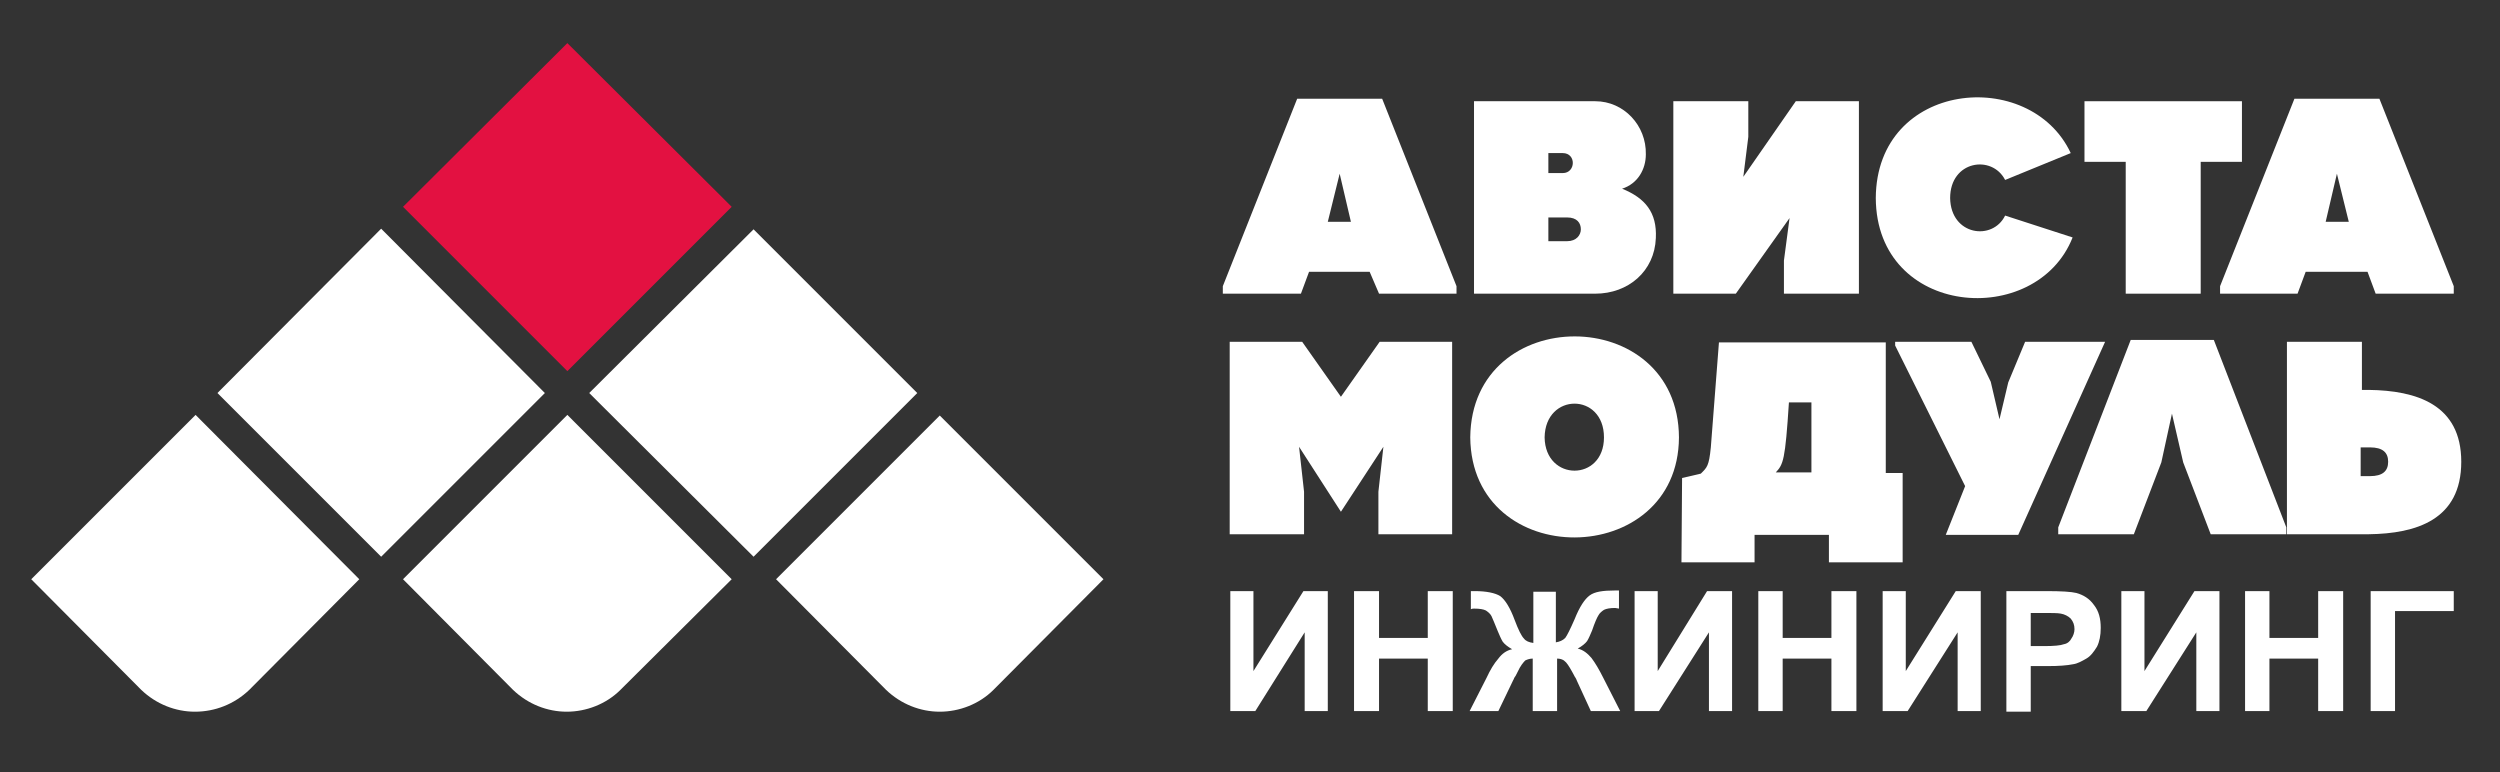
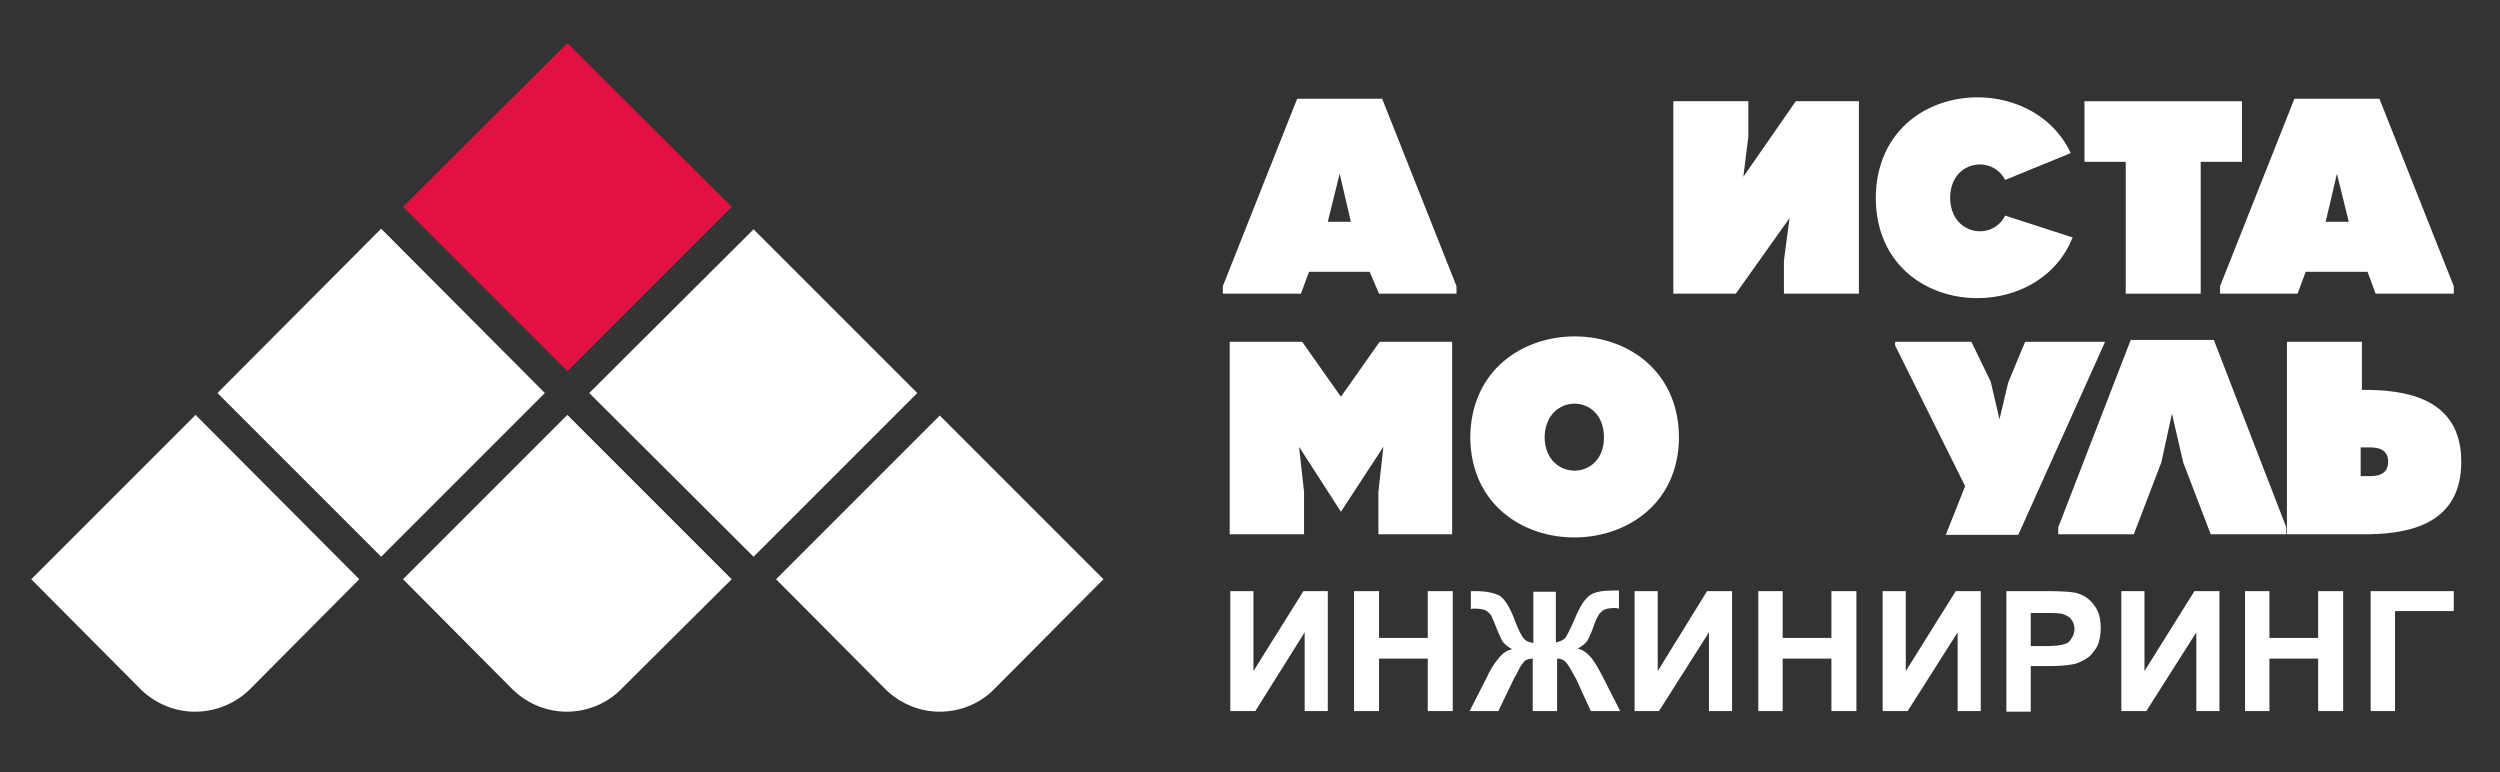
<svg xmlns="http://www.w3.org/2000/svg" id="Слой_1" x="0px" y="0px" viewBox="0 0 400.1 123.6" style="enable-background:new 0 0 400.1 123.6;" xml:space="preserve">
  <rect x="0" y="0" width="400.1" height="123.6" fill="#333333" stroke="none" />
  <style type="text/css"> .st0{fill-rule:evenodd;clip-rule:evenodd;fill:#FFFFFF;} .st1{fill-rule:evenodd;clip-rule:evenodd;fill:#E31141;} .st2{fill:#FFFFFF;} </style>
  <g>
    <g>
      <polygon class="st0" points="146.8,62.9 120.6,36.7 94.3,62.9 120.6,89.1 " />
      <polygon class="st0" points="87.2,62.9 61,36.6 34.8,62.9 61,89.1 " />
      <path class="st0" d="M176.6,92.7l-26.2-26.2l-26.2,26.2l17.6,17.7l0,0c2.4,2.3,5.5,3.5,8.6,3.5c3.1,0,6.3-1.2,8.6-3.5l0,0 L176.6,92.7z" />
      <path class="st0" d="M57.5,92.7L31.3,66.4L5,92.7l17.6,17.7l0,0c2.4,2.3,5.5,3.5,8.6,3.5c3.2,0,6.3-1.2,8.7-3.5l0,0L57.5,92.7z" />
      <path class="st0" d="M117.1,92.7L90.8,66.4L64.5,92.7l17.6,17.7l0,0c2.4,2.3,5.5,3.5,8.6,3.5c3.1,0,6.3-1.2,8.6-3.5l0,0 L117.1,92.7z" />
      <polygon class="st1" points="117.1,33.1 90.8,6.9 64.5,33.1 90.8,59.4 " />
    </g>
    <g>
      <path class="st0" d="M212.5,35.5L212.5,35.5h3.7l-1.8-7.7L212.5,35.5z M219.2,43.5h-9.7l-1.3,3.5h-12.5v-1.2l11.9-30h13.6l11.9,30 V47h-12.4L219.2,43.5z" />
-       <path class="st0" d="M247.8,38.6L247.8,38.6h3c1.5,0,2.2-1,2.2-1.9c0-1-0.6-1.9-2.2-1.9h-3V38.6z M247.8,27.7L247.8,27.7h2.3 c2.1,0,2.2-3.2,0-3.2h-2.3V27.7z M255.3,16.2c4.6,0,8.2,3.9,8.1,8.5c0,2.4-1.3,4.7-3.8,5.5c3.7,1.5,5.6,3.8,5.4,7.9 c-0.2,5.3-4.4,8.9-9.7,8.9h-19.4V16.2H255.3z" />
      <polygon class="st0" points="286.4,34.9 277.8,47 267.8,47 267.8,16.2 279.8,16.2 279.8,21.9 279,28.3 287.4,16.2 297.5,16.2 297.5,47 285.5,47 285.5,41.7 " />
      <path class="st0" d="M320.9,28.8c-2.1-4.1-8.8-3.1-8.8,2.9c0.1,6,6.8,6.9,8.8,2.8l10.8,3.5c-5.8,14.7-31.4,12.8-31.5-6.3 c0.1-18.8,24.7-21.1,31.2-7.2L320.9,28.8z" />
      <polygon class="st0" points="340.2,47 340.2,25.9 333.6,25.9 333.6,16.2 358.8,16.2 358.8,25.9 352.2,25.9 352.2,47 " />
      <path class="st0" d="M372.2,35.5L372.2,35.5h3.7l-1.9-7.7L372.2,35.5z M378.9,43.5H369l-1.3,3.5h-12.4v-1.2l11.9-30h13.6l11.9,30 V47h-12.5L378.9,43.5z" />
      <path class="st0" d="M208.7,78.7v6.8h-11.9V54.7c3.8,0,7.8,0,11.6,0l6.2,8.8l6.2-8.8c3.8,0,7.9,0,11.6,0v30.8h-11.8v-6.8l0.8-7.2 l-6.8,10.4l-6.7-10.4L208.7,78.7z" />
      <path class="st0" d="M256.7,70L256.7,70c0-7.2-9.4-7.2-9.5,0C247.3,77.1,256.7,77.1,256.7,70L256.7,70z M268.7,70 c-0.1,21.2-33.2,21.5-33.4,0C235.5,48.4,268.6,48.5,268.7,70L268.7,70z" />
-       <path class="st0" d="M289.9,75.6L289.9,75.6V64.4h-3.6c-0.6,9.3-0.9,9.9-2.1,11.2H289.9z M304.5,75.6v14.4h-11.8v-4.4h-11.9v4.4 h-11.7l0.1-13.5l3-0.7c1-1,1.3-1.2,1.6-4.2l1.3-16.8h26.7v20.9H304.5z" />
      <polygon class="st0" points="303.3,54.7 315.5,54.7 318.6,61.1 320,67.1 321.4,61.2 324.1,54.7 336.9,54.7 323,85.6 311.4,85.6 314.5,77.8 303.3,55.3 " />
      <polygon class="st0" points="349.4,74 347.6,66.2 345.9,74 341.5,85.5 329.4,85.5 329.4,84.4 341,54.4 354.3,54.4 365.9,84.4 365.9,85.5 353.8,85.5 " />
      <path class="st0" d="M377.8,71.6L377.8,71.6v4.6h1.5c2,0,2.9-0.8,2.9-2.3c0-1.5-0.9-2.3-2.9-2.3H377.8z M378,62.4h1.1 c7.6,0.1,14.8,2.3,14.8,11.5c0,9.3-7.2,11.5-14.8,11.6c-5,0-8.2,0-13.1,0V54.7c4,0,8,0,12,0V62.4z" />
      <path class="st2" d="M196.9,94.6h3.7v12.8l8-12.8h3.9v19.2h-3.7v-12.6l-7.9,12.6h-4V94.6z M216.7,113.9V94.6h4v7.5h7.8v-7.5h4 v19.2h-4v-8.4h-7.8v8.4H216.7z M249,94.6v8.2c0.6-0.1,1.1-0.3,1.5-0.7c0.3-0.4,0.8-1.4,1.5-3c0.8-2,1.6-3.2,2.4-3.8 c0.8-0.6,2.1-0.8,4.1-0.8c0.1,0,0.3,0,0.6,0v2.9l-0.6-0.1c-0.8,0-1.4,0.1-1.8,0.3c-0.3,0.2-0.7,0.5-0.9,0.9 c-0.2,0.3-0.6,1.2-1,2.4c-0.3,0.7-0.5,1.2-0.8,1.7c-0.3,0.4-0.8,0.8-1.5,1.2c0.9,0.2,1.6,0.8,2.2,1.5c0.6,0.8,1.2,1.8,1.9,3.2 l2.7,5.3h-4.7l-2.3-5c0-0.1-0.1-0.2-0.2-0.4c-0.1-0.1-0.2-0.4-0.5-0.9c-0.5-0.9-0.9-1.5-1.2-1.7c-0.3-0.3-0.8-0.4-1.2-0.4v8.4 h-3.9v-8.4c-0.4,0-0.8,0.1-1.2,0.3c-0.3,0.3-0.8,0.9-1.2,1.8c-0.3,0.6-0.4,0.8-0.5,0.9c-0.1,0.1-0.1,0.3-0.2,0.4l-2.4,5h-4.6 l2.7-5.3c0.6-1.3,1.2-2.3,1.9-3.1c0.6-0.8,1.3-1.3,2.2-1.5c-0.7-0.4-1.2-0.8-1.5-1.2c-0.3-0.5-0.5-1-0.8-1.7c-0.5-1.2-0.8-2-1-2.4 c-0.2-0.4-0.6-0.7-0.9-0.9c-0.4-0.2-1-0.3-1.9-0.3c-0.1,0-0.3,0-0.5,0.1v-2.9c0.3,0,0.5,0,0.6,0c1.9,0,3.3,0.3,4.1,0.8 c0.8,0.6,1.6,1.9,2.3,3.8c0.6,1.6,1.1,2.6,1.5,3c0.3,0.4,0.8,0.6,1.5,0.7v-8.2H249z M261.6,94.6h3.7v12.8l7.9-12.8h4v19.2h-3.7 v-12.6l-8,12.6h-3.9V94.6z M281.4,113.9V94.6h3.9v7.5h7.8v-7.5h4v19.2h-4v-8.4h-7.8v8.4H281.4z M301.3,94.6h3.7v12.8l8-12.8h4 v19.2h-3.7v-12.6l-8,12.6h-4V94.6z M321.1,113.9V94.6h6.4c2.4,0,4,0.1,4.8,0.3c1.1,0.3,2.1,0.9,2.8,1.9c0.8,1,1.1,2.2,1.1,3.7 c0,1.2-0.2,2.2-0.6,3c-0.5,0.8-1,1.5-1.7,1.9c-0.7,0.4-1.4,0.8-2.1,0.9c-1,0.2-2.3,0.3-4.1,0.3H325v7.3H321.1z M325,97.9v5.5h2.2 c1.5,0,2.6-0.1,3.1-0.3c0.6-0.1,1-0.5,1.2-0.9c0.3-0.4,0.5-1,0.5-1.5c0-0.7-0.2-1.2-0.6-1.7c-0.4-0.4-1-0.7-1.6-0.8 c-0.5-0.1-1.5-0.1-2.9-0.1H325z M339.5,94.6h3.7v12.8l8-12.8h4v19.2h-3.7v-12.6l-8,12.6h-4V94.6z M359.3,113.9V94.6h3.9v7.5h7.8 v-7.5h4v19.2h-4v-8.4h-7.8v8.4H359.3z M379.4,94.6h13.3v3.2h-9.4v16h-3.9V94.6z" />
    </g>
  </g>
</svg>